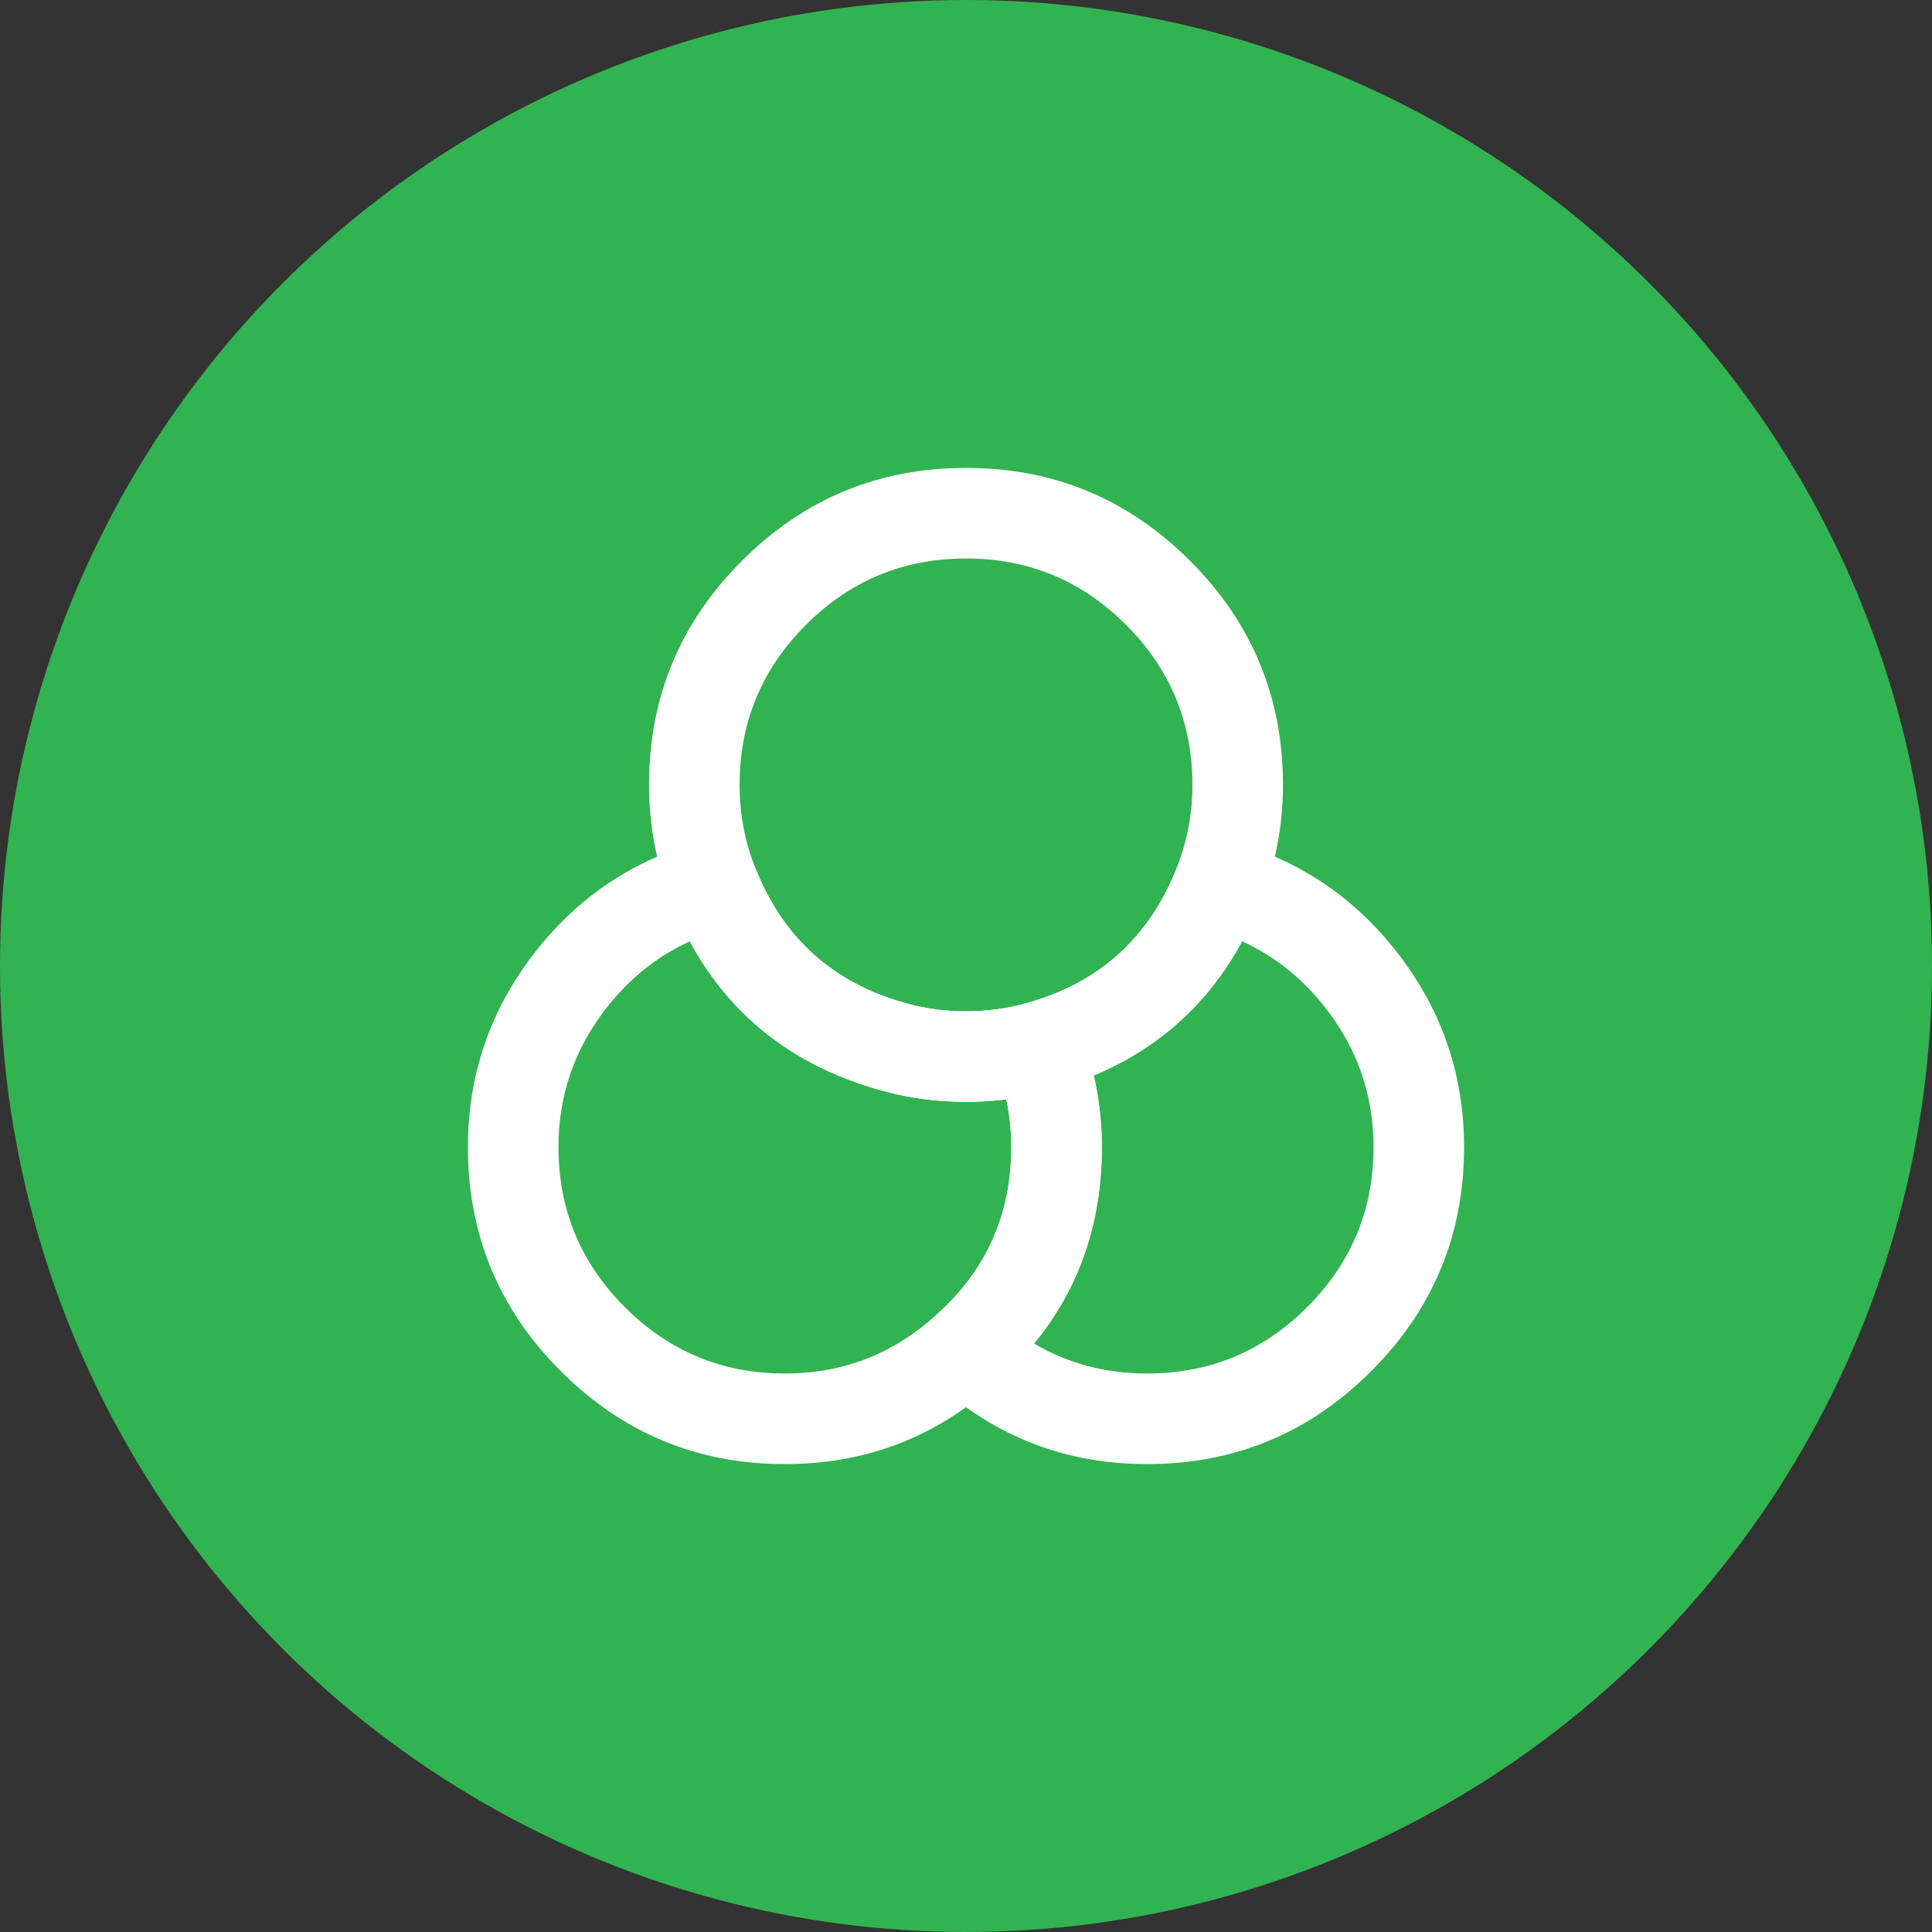
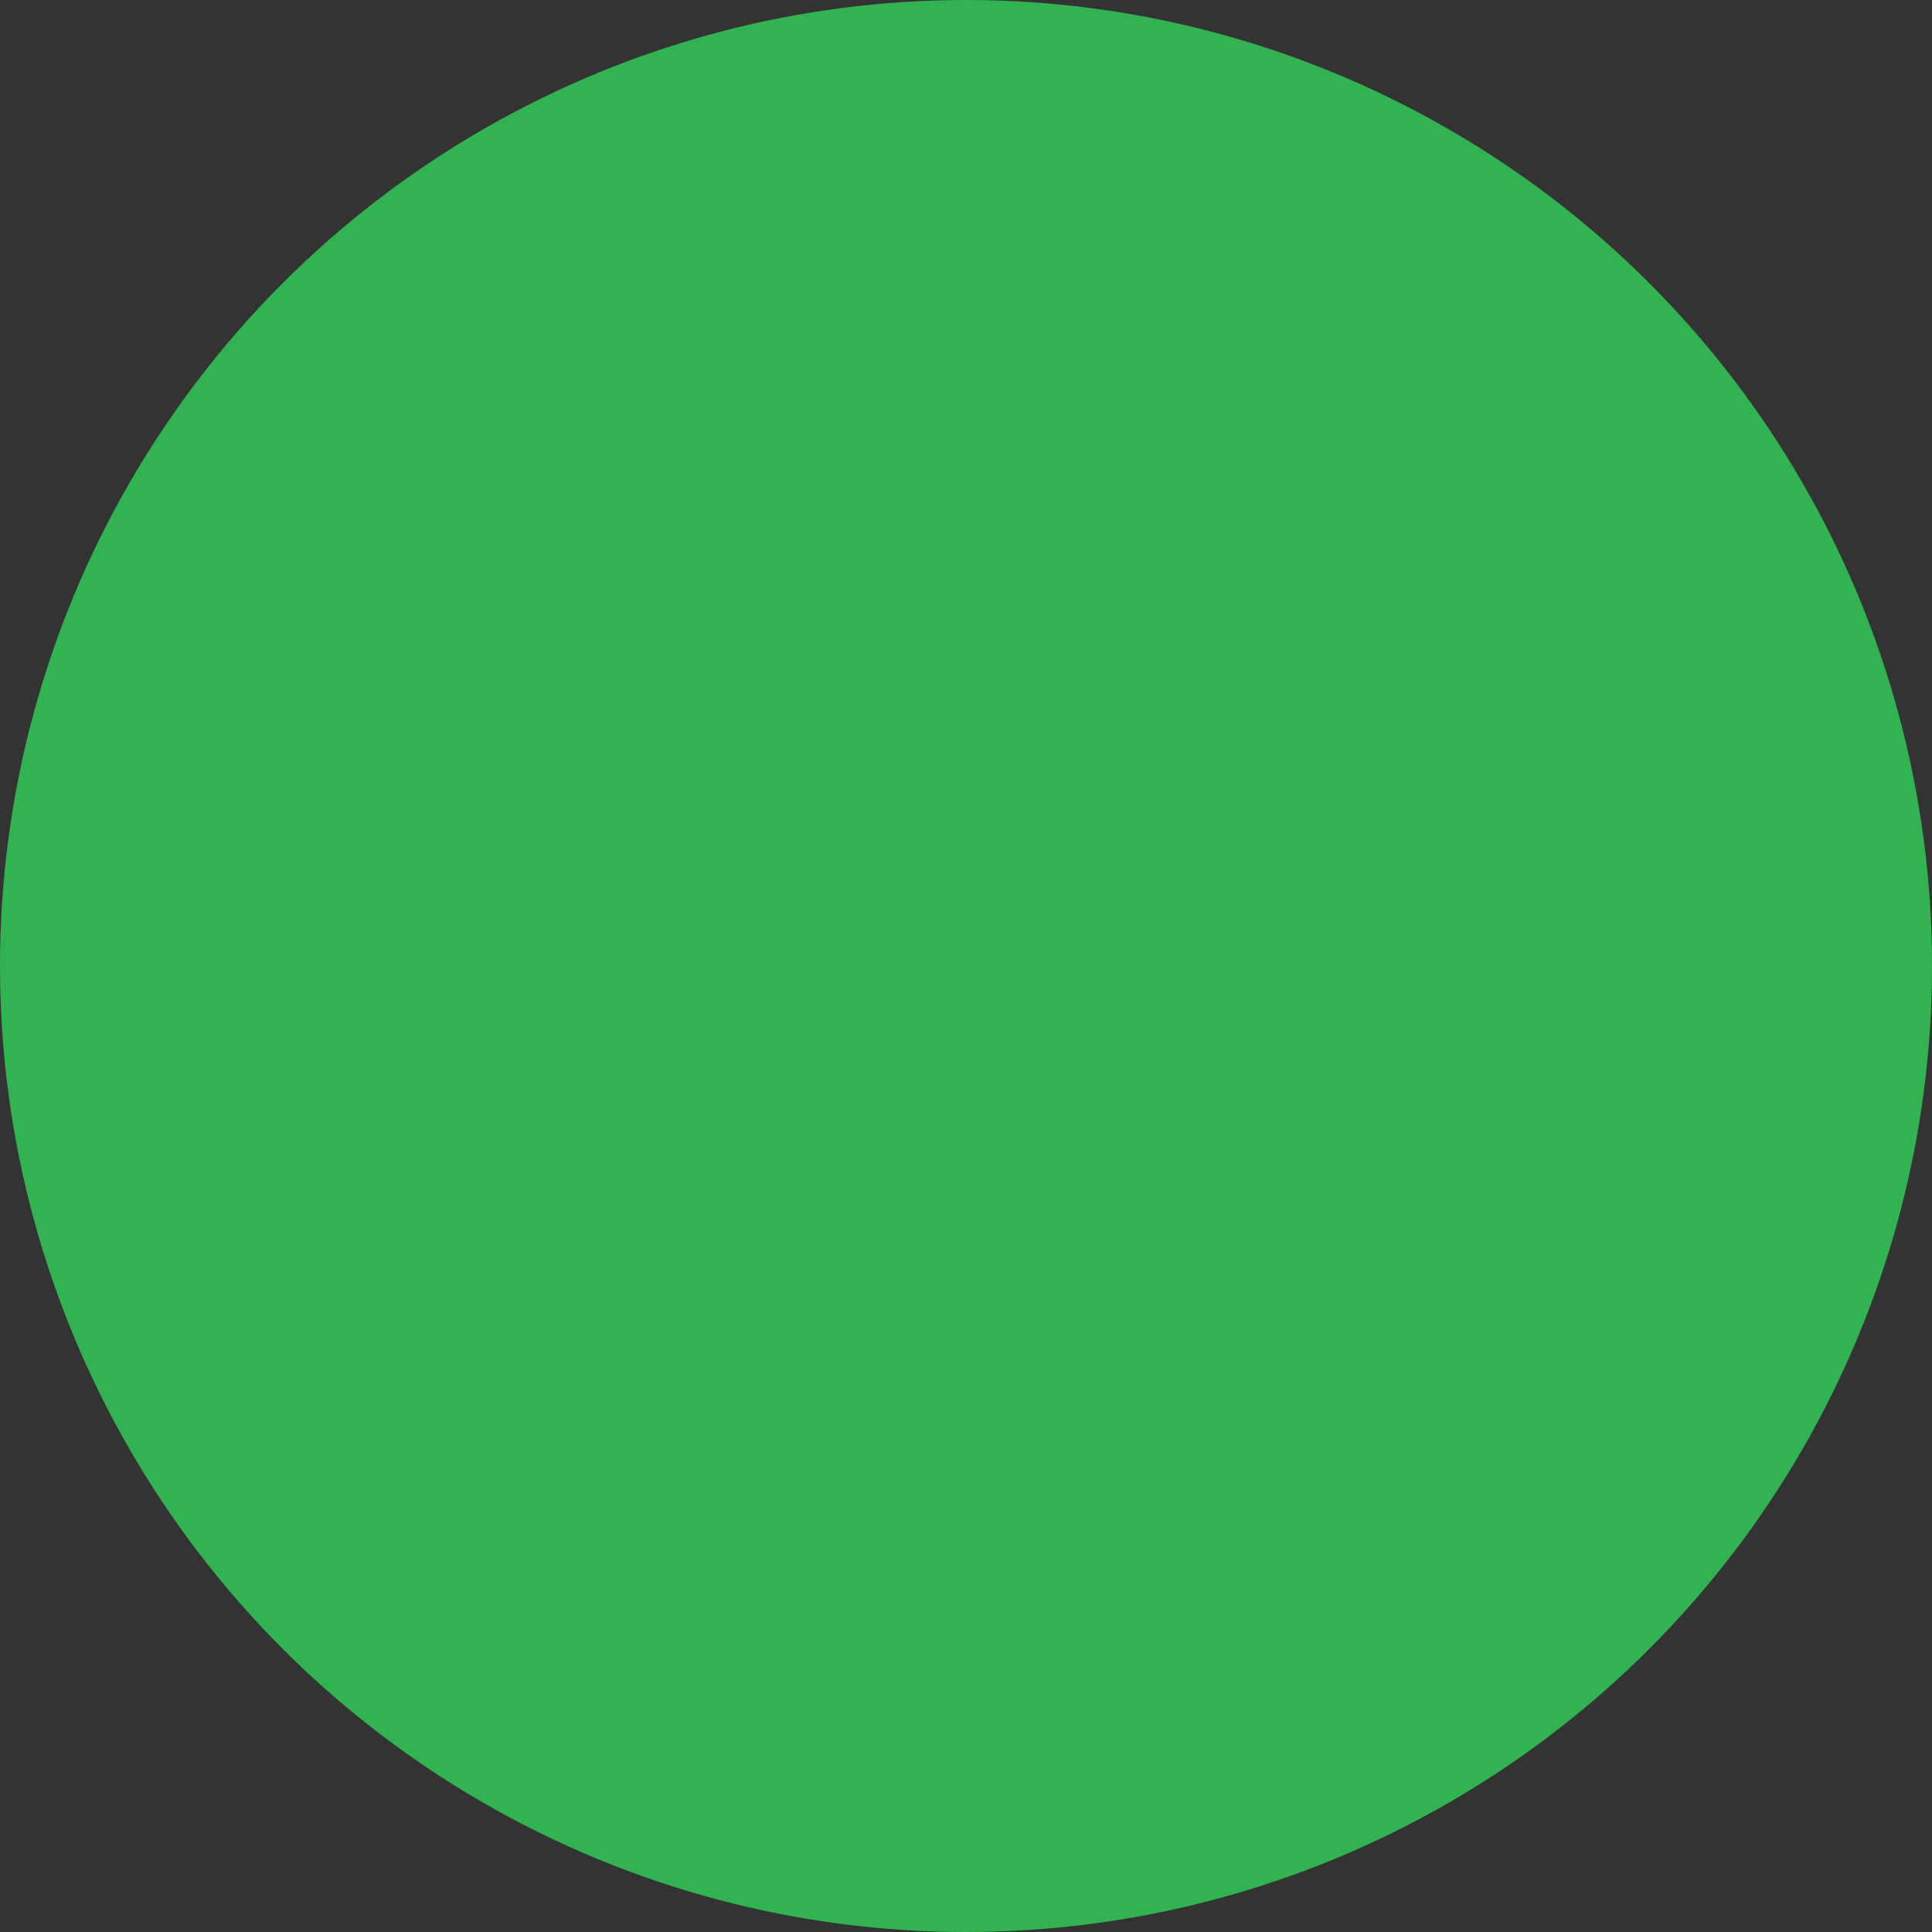
<svg xmlns="http://www.w3.org/2000/svg" fill="none" version="1.1" width="32" height="32" viewBox="0 0 32 32">
  <rect x="0" y="0" width="32" height="32" fill="#333333" stroke="none" />
  <defs>
    <clipPath id="master_svg0_202_4394">
-       <rect x="7" y="7" width="18" height="18" rx="0" />
-     </clipPath>
+       </clipPath>
  </defs>
  <g>
    <g>
      <ellipse cx="16" cy="16" rx="16" ry="16" fill="#32B351" fill-opacity="1" />
    </g>
    <g clip-path="url(#master_svg0_202_4394)">
      <g>
-         <path d="M18.25,19Q18.25,17.992,17.882,17.065Q17.857,17.001,17.82,16.943Q17.783,16.885,17.737,16.834Q17.69,16.783,17.635,16.742Q17.58,16.701,17.518,16.67Q17.456,16.64,17.39,16.621Q17.324,16.602,17.255,16.595Q17.186,16.589,17.118,16.595Q17.049,16.601,16.983,16.62Q16.519,16.75,16,16.75Q15.481,16.75,15.013,16.619Q13.204,16.124,12.512,14.381Q12.487,14.317,12.45,14.259Q12.414,14.201,12.368,14.15Q12.321,14.1,12.267,14.058Q12.212,14.017,12.151,13.987Q12.089,13.956,12.023,13.937Q11.958,13.918,11.889,13.911Q11.821,13.904,11.753,13.91Q11.685,13.915,11.618,13.933Q9.931,14.392,8.85,15.787Q7.75,17.207,7.75,19Q7.75,21.172,9.289,22.711Q10.827,24.25,13,24.25Q15.014,24.25,16.497,22.906Q18.25,21.353,18.25,19ZM16.667,18.209Q16.341,18.25,16,18.25Q15.274,18.25,14.617,18.066Q12.445,17.472,11.425,15.592Q10.612,15.963,10.036,16.706Q9.25,17.72,9.25,19Q9.25,20.551,10.349,21.65Q11.449,22.75,13,22.75Q14.436,22.75,15.503,21.783Q16.75,20.678,16.75,19Q16.75,18.595,16.667,18.209Z" fill-rule="evenodd" fill="#FFFFFF" fill-opacity="1" style="mix-blend-mode:passthrough" />
-       </g>
+         </g>
      <g>
-         <path d="M19.711,9.289Q18.173,7.75,16,7.75Q13.827,7.75,12.289,9.289Q10.75,10.827,10.75,13Q10.75,14.008,11.118,14.934Q12.086,17.374,14.613,18.065Q15.274,18.25,16,18.25Q16.726,18.25,17.383,18.066Q19.914,17.374,20.882,14.934Q21.25,14.008,21.25,13Q21.25,10.827,19.711,9.289ZM13.349,10.349Q14.449,9.25,16,9.25Q17.551,9.25,18.651,10.349Q19.75,11.449,19.75,13Q19.75,13.721,19.488,14.381Q18.796,16.125,16.987,16.619Q16.519,16.75,16,16.75Q15.481,16.75,15.017,16.62Q13.204,16.125,12.512,14.381Q12.25,13.721,12.25,13Q12.25,11.449,13.349,10.349Z" fill-rule="evenodd" fill="#FFFFFF" fill-opacity="1" style="mix-blend-mode:passthrough" />
-       </g>
+         </g>
      <g>
-         <path d="M23.15,15.787Q22.069,14.392,20.382,13.933Q20.315,13.915,20.247,13.91Q20.179,13.904,20.111,13.911Q20.042,13.918,19.977,13.937Q19.911,13.956,19.849,13.987Q19.788,14.017,19.733,14.058Q19.679,14.1,19.632,14.15Q19.586,14.201,19.55,14.259Q19.513,14.317,19.488,14.381Q18.796,16.124,16.987,16.619Q16.947,16.63,16.908,16.645Q16.77,16.7,16.663,16.804Q16.556,16.908,16.496,17.045Q16.437,17.182,16.435,17.331Q16.433,17.48,16.488,17.619Q16.75,18.279,16.75,19Q16.75,20.678,15.503,21.783Q15.472,21.811,15.444,21.841Q15.344,21.952,15.294,22.092Q15.244,22.233,15.251,22.382Q15.258,22.531,15.322,22.666Q15.386,22.8,15.497,22.901Q16.986,24.25,19,24.25Q21.173,24.25,22.711,22.711Q24.25,21.172,24.25,19Q24.25,17.207,23.15,15.787ZM20.569,15.589Q20.153,16.326,19.507,16.907Q18.874,17.475,18.115,17.808Q18.25,18.389,18.25,19Q18.25,20.882,17.129,22.253Q17.967,22.75,19,22.75Q20.551,22.75,21.651,21.65Q22.75,20.551,22.75,19Q22.75,17.72,21.964,16.706Q21.386,15.96,20.569,15.589Z" fill-rule="evenodd" fill="#FFFFFF" fill-opacity="1" style="mix-blend-mode:passthrough" />
-       </g>
+         </g>
    </g>
  </g>
</svg>